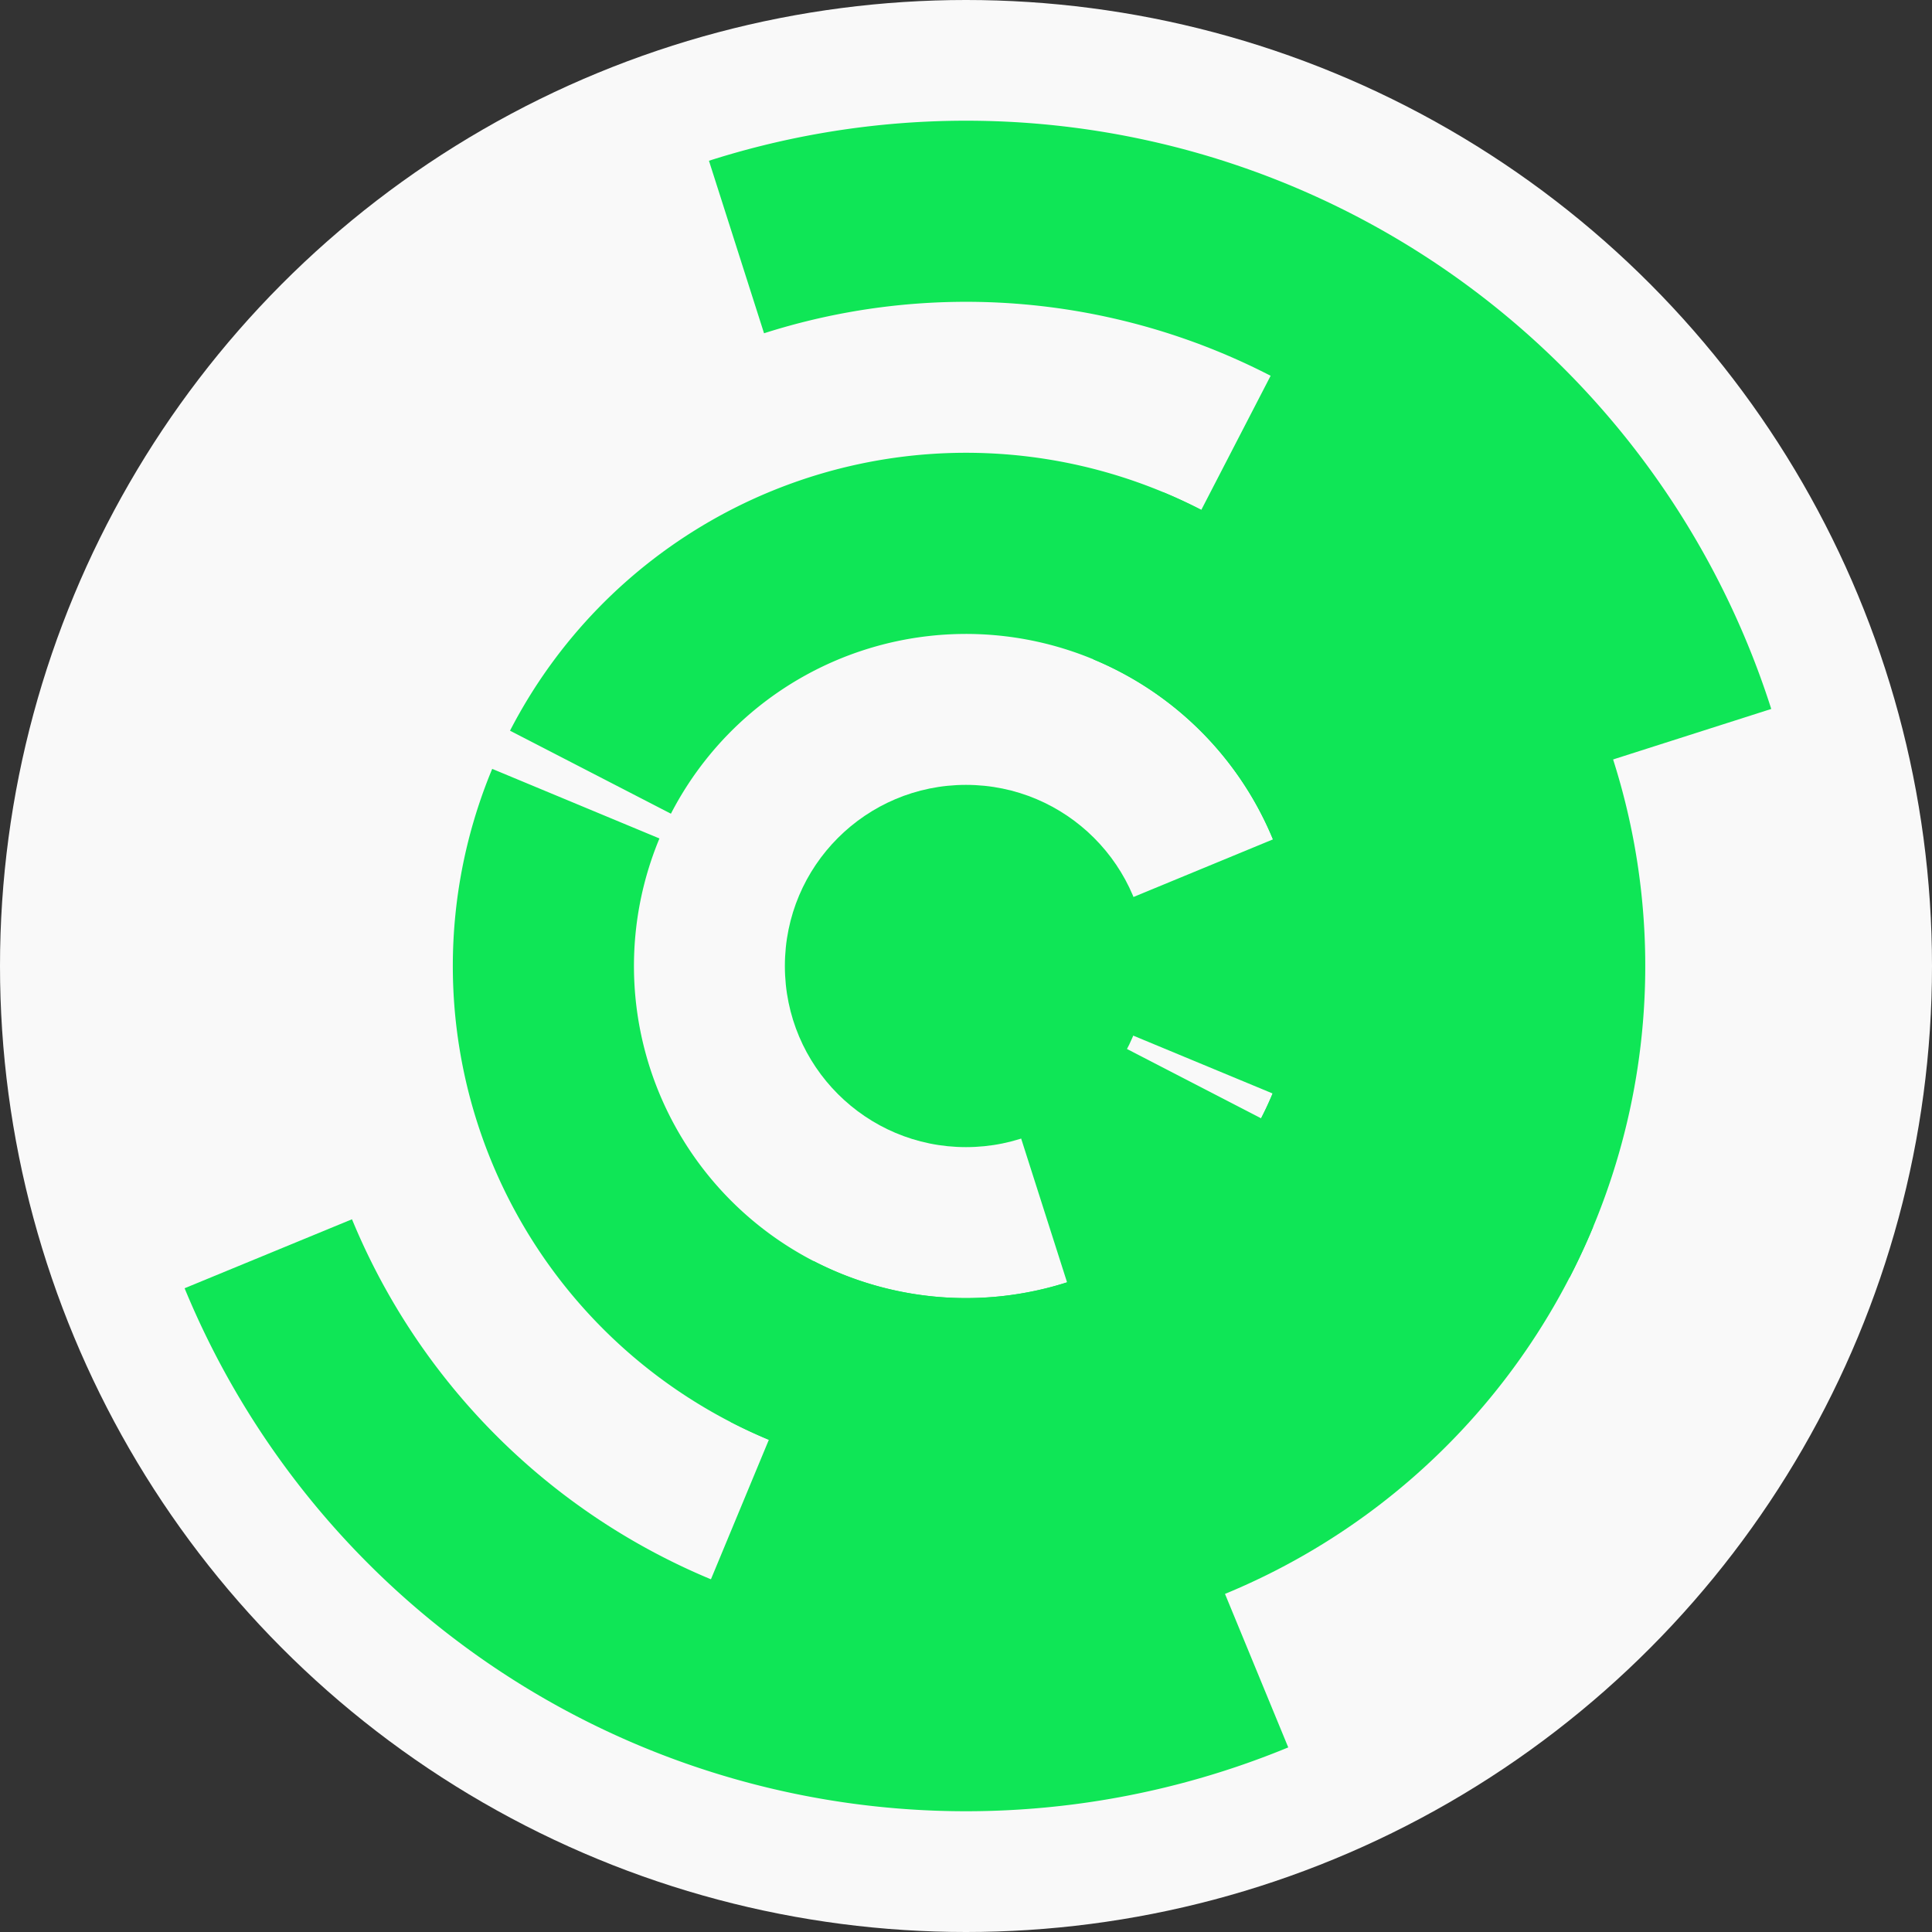
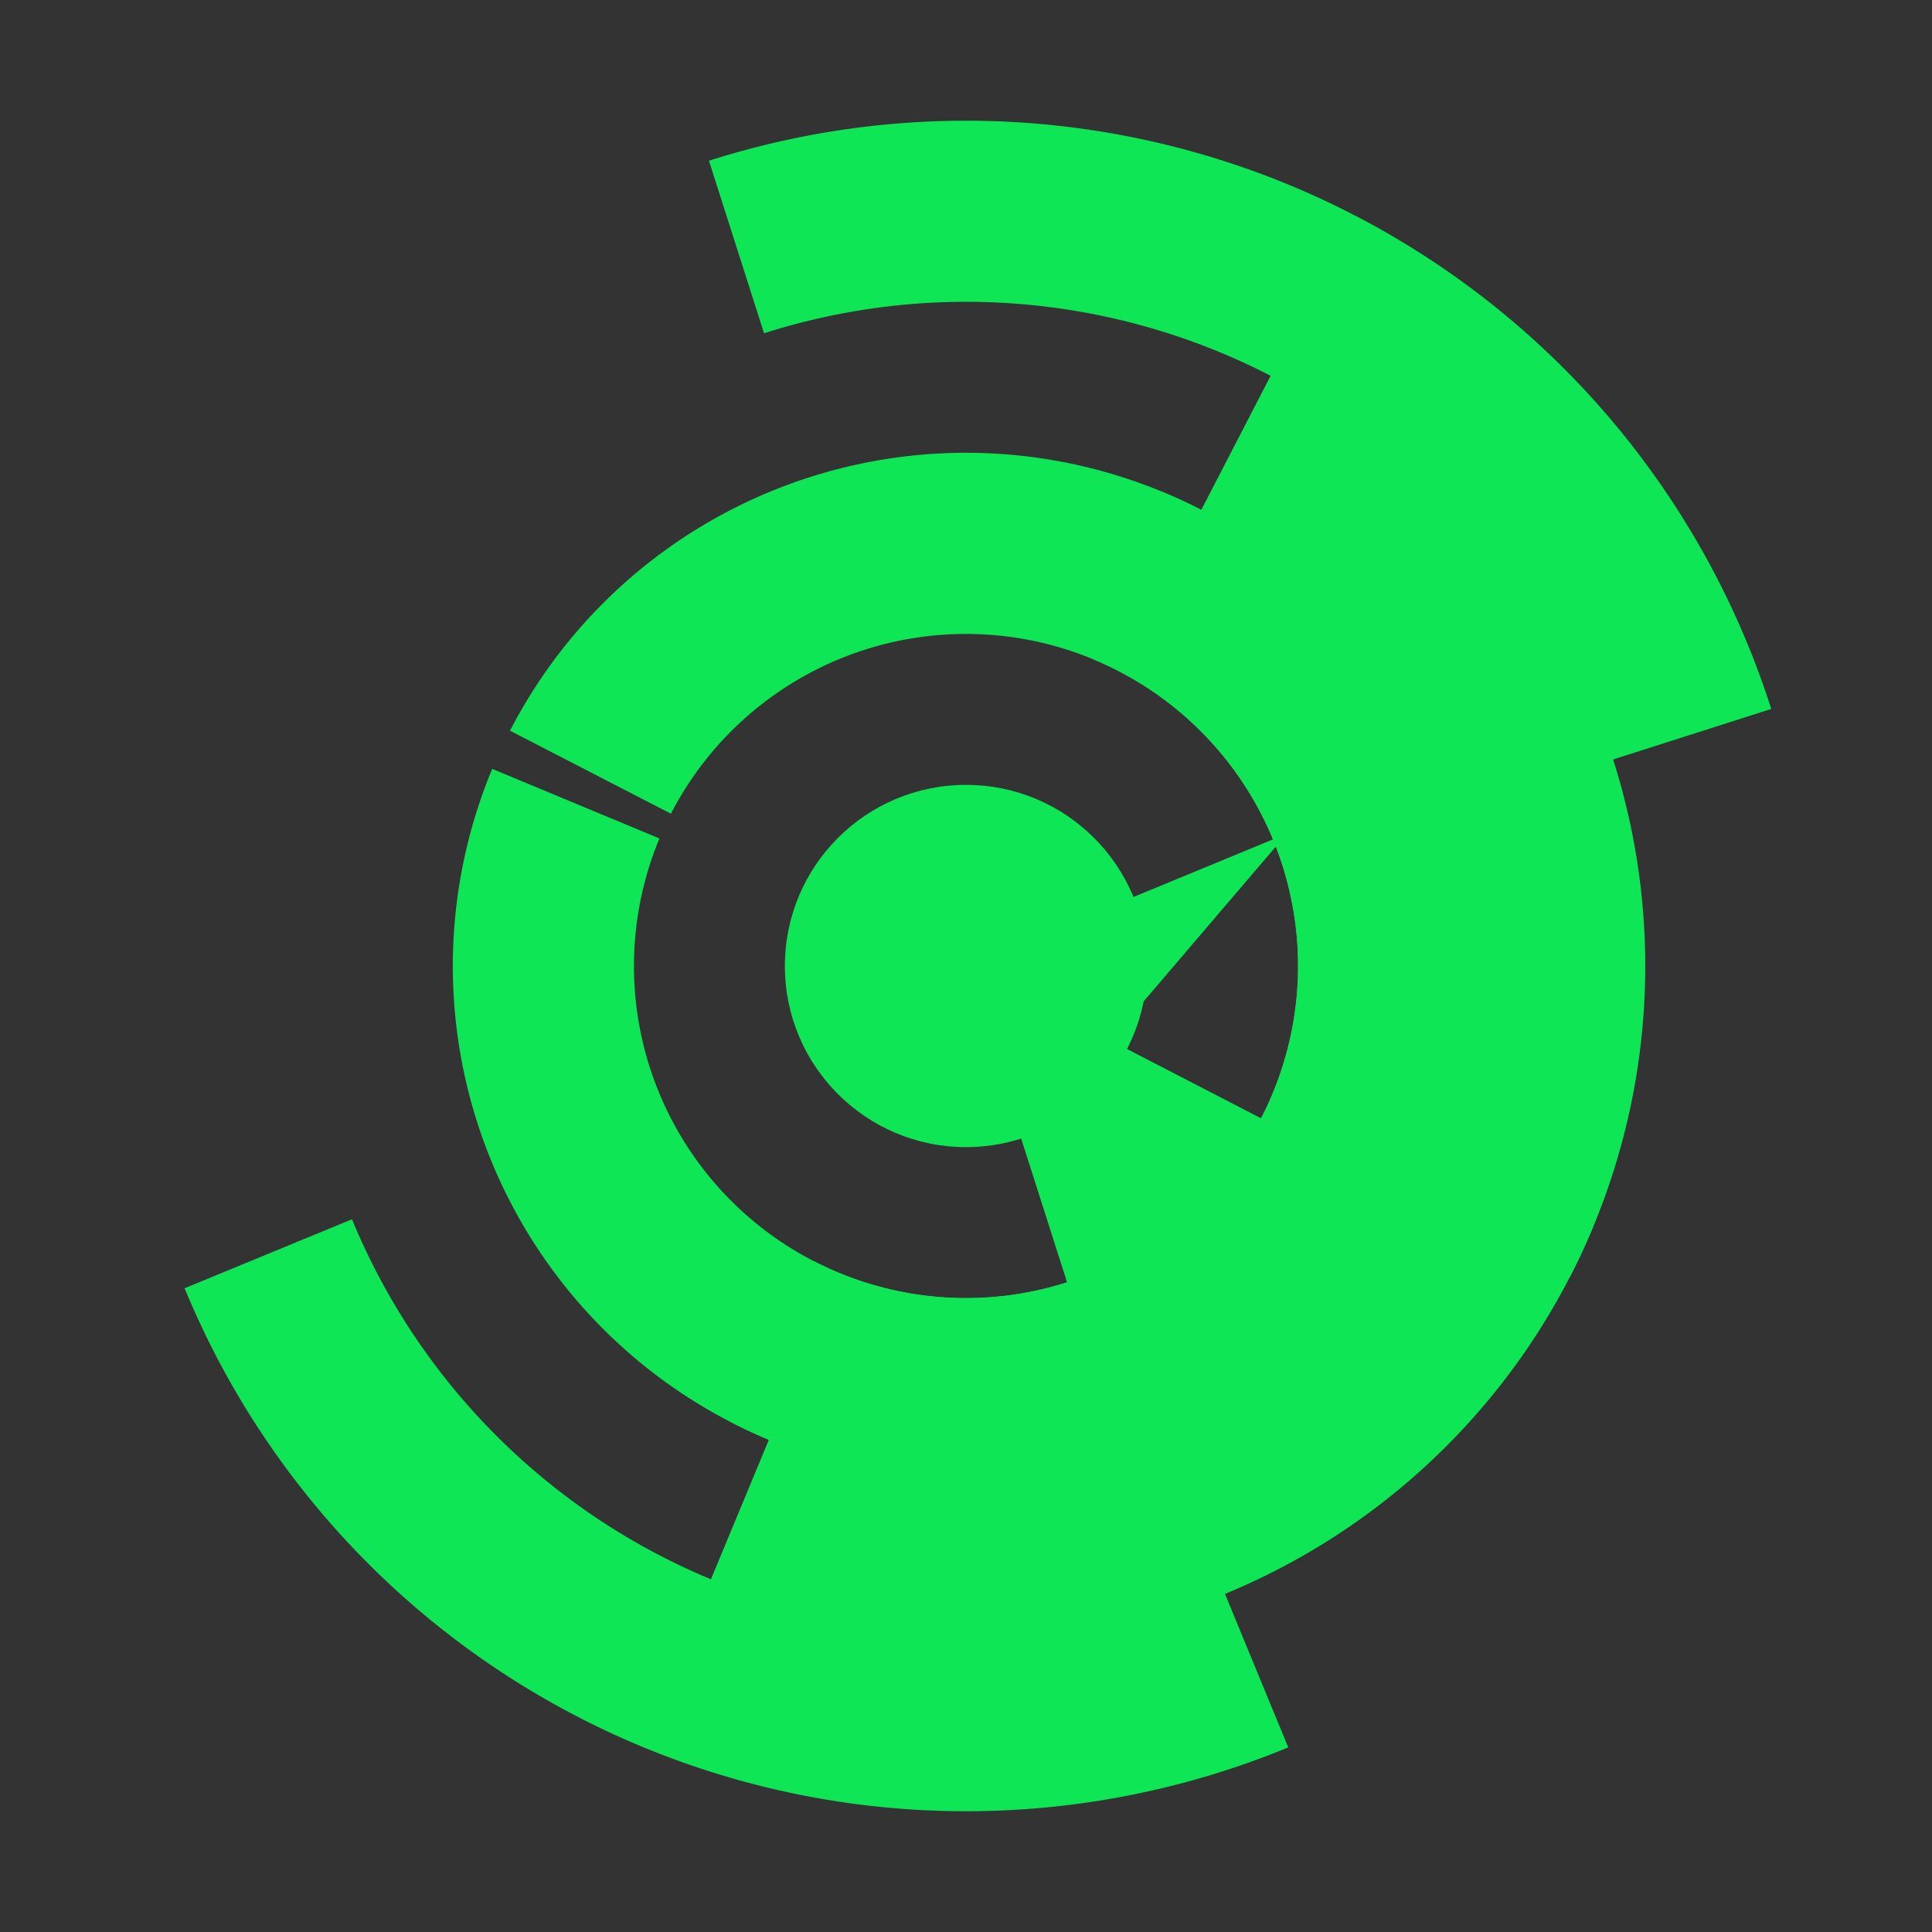
<svg xmlns="http://www.w3.org/2000/svg" width="128" height="128" viewbox="0 0 128 128">
  <rect width="100%" height="100%" fill="#333333" stroke="none" />
-   <circle cx="64" cy="64" fill="#f9f9f9" r="64" />
-   <path d="M 85.26 55.23 A 23 23 0 0 1 85.24 72.83 L 74.16 68.23 A 11 11 0 0 0 74.17 59.81 Z" fill="#0fe656" />
+   <path d="M 85.26 55.23 L 74.16 68.23 A 11 11 0 0 0 74.17 59.81 Z" fill="#0fe656" />
  <path d="M 84.44 74.55 A 23 23 0 0 1 71 85.91 L 67.35 74.48 A 11 11 0 0 0 73.78 69.04 Z" fill="#0fe656" />
  <path d="M 77.06 32.61 A 34 34 0 1 1 32.61 50.94 L 43.69 55.55 A 22 22 0 1 0 72.45 43.69 Z" fill="#0fe656" />
  <path d="M 33.79 48.41 A 34 34 0 1 1 48.41 94.21 L 53.91 83.55 A 22 22 0 1 0 44.45 53.91 Z" fill="#0fe656" />
  <path d="M 105.55 81.28 A 45 45 0 0 1 46.72 105.55 L 51.32 94.47 A 33 33 0 0 0 94.47 76.68 Z" fill="#0fe656" />
  <path d="M 84.64 24.01 A 45 45 0 0 1 103.99 84.64 L 93.33 79.13 A 33 33 0 0 0 79.13 34.67 Z" fill="#0fe656" />
  <path d="M 85.35 115.77 A 56 56 0 0 1 12.23 85.35 L 23.32 80.78 A 44 44 0 0 0 80.78 104.68 Z" fill="#0fe656" />
  <path d="M 46.97 10.65 A 56 56 0 0 1 117.35 46.97 L 105.92 50.62 A 44 44 0 0 0 50.62 22.08 Z" fill="#0fe656" />
  <circle cx="64" cy="64" fill="#0fe656" r="12" />
</svg>